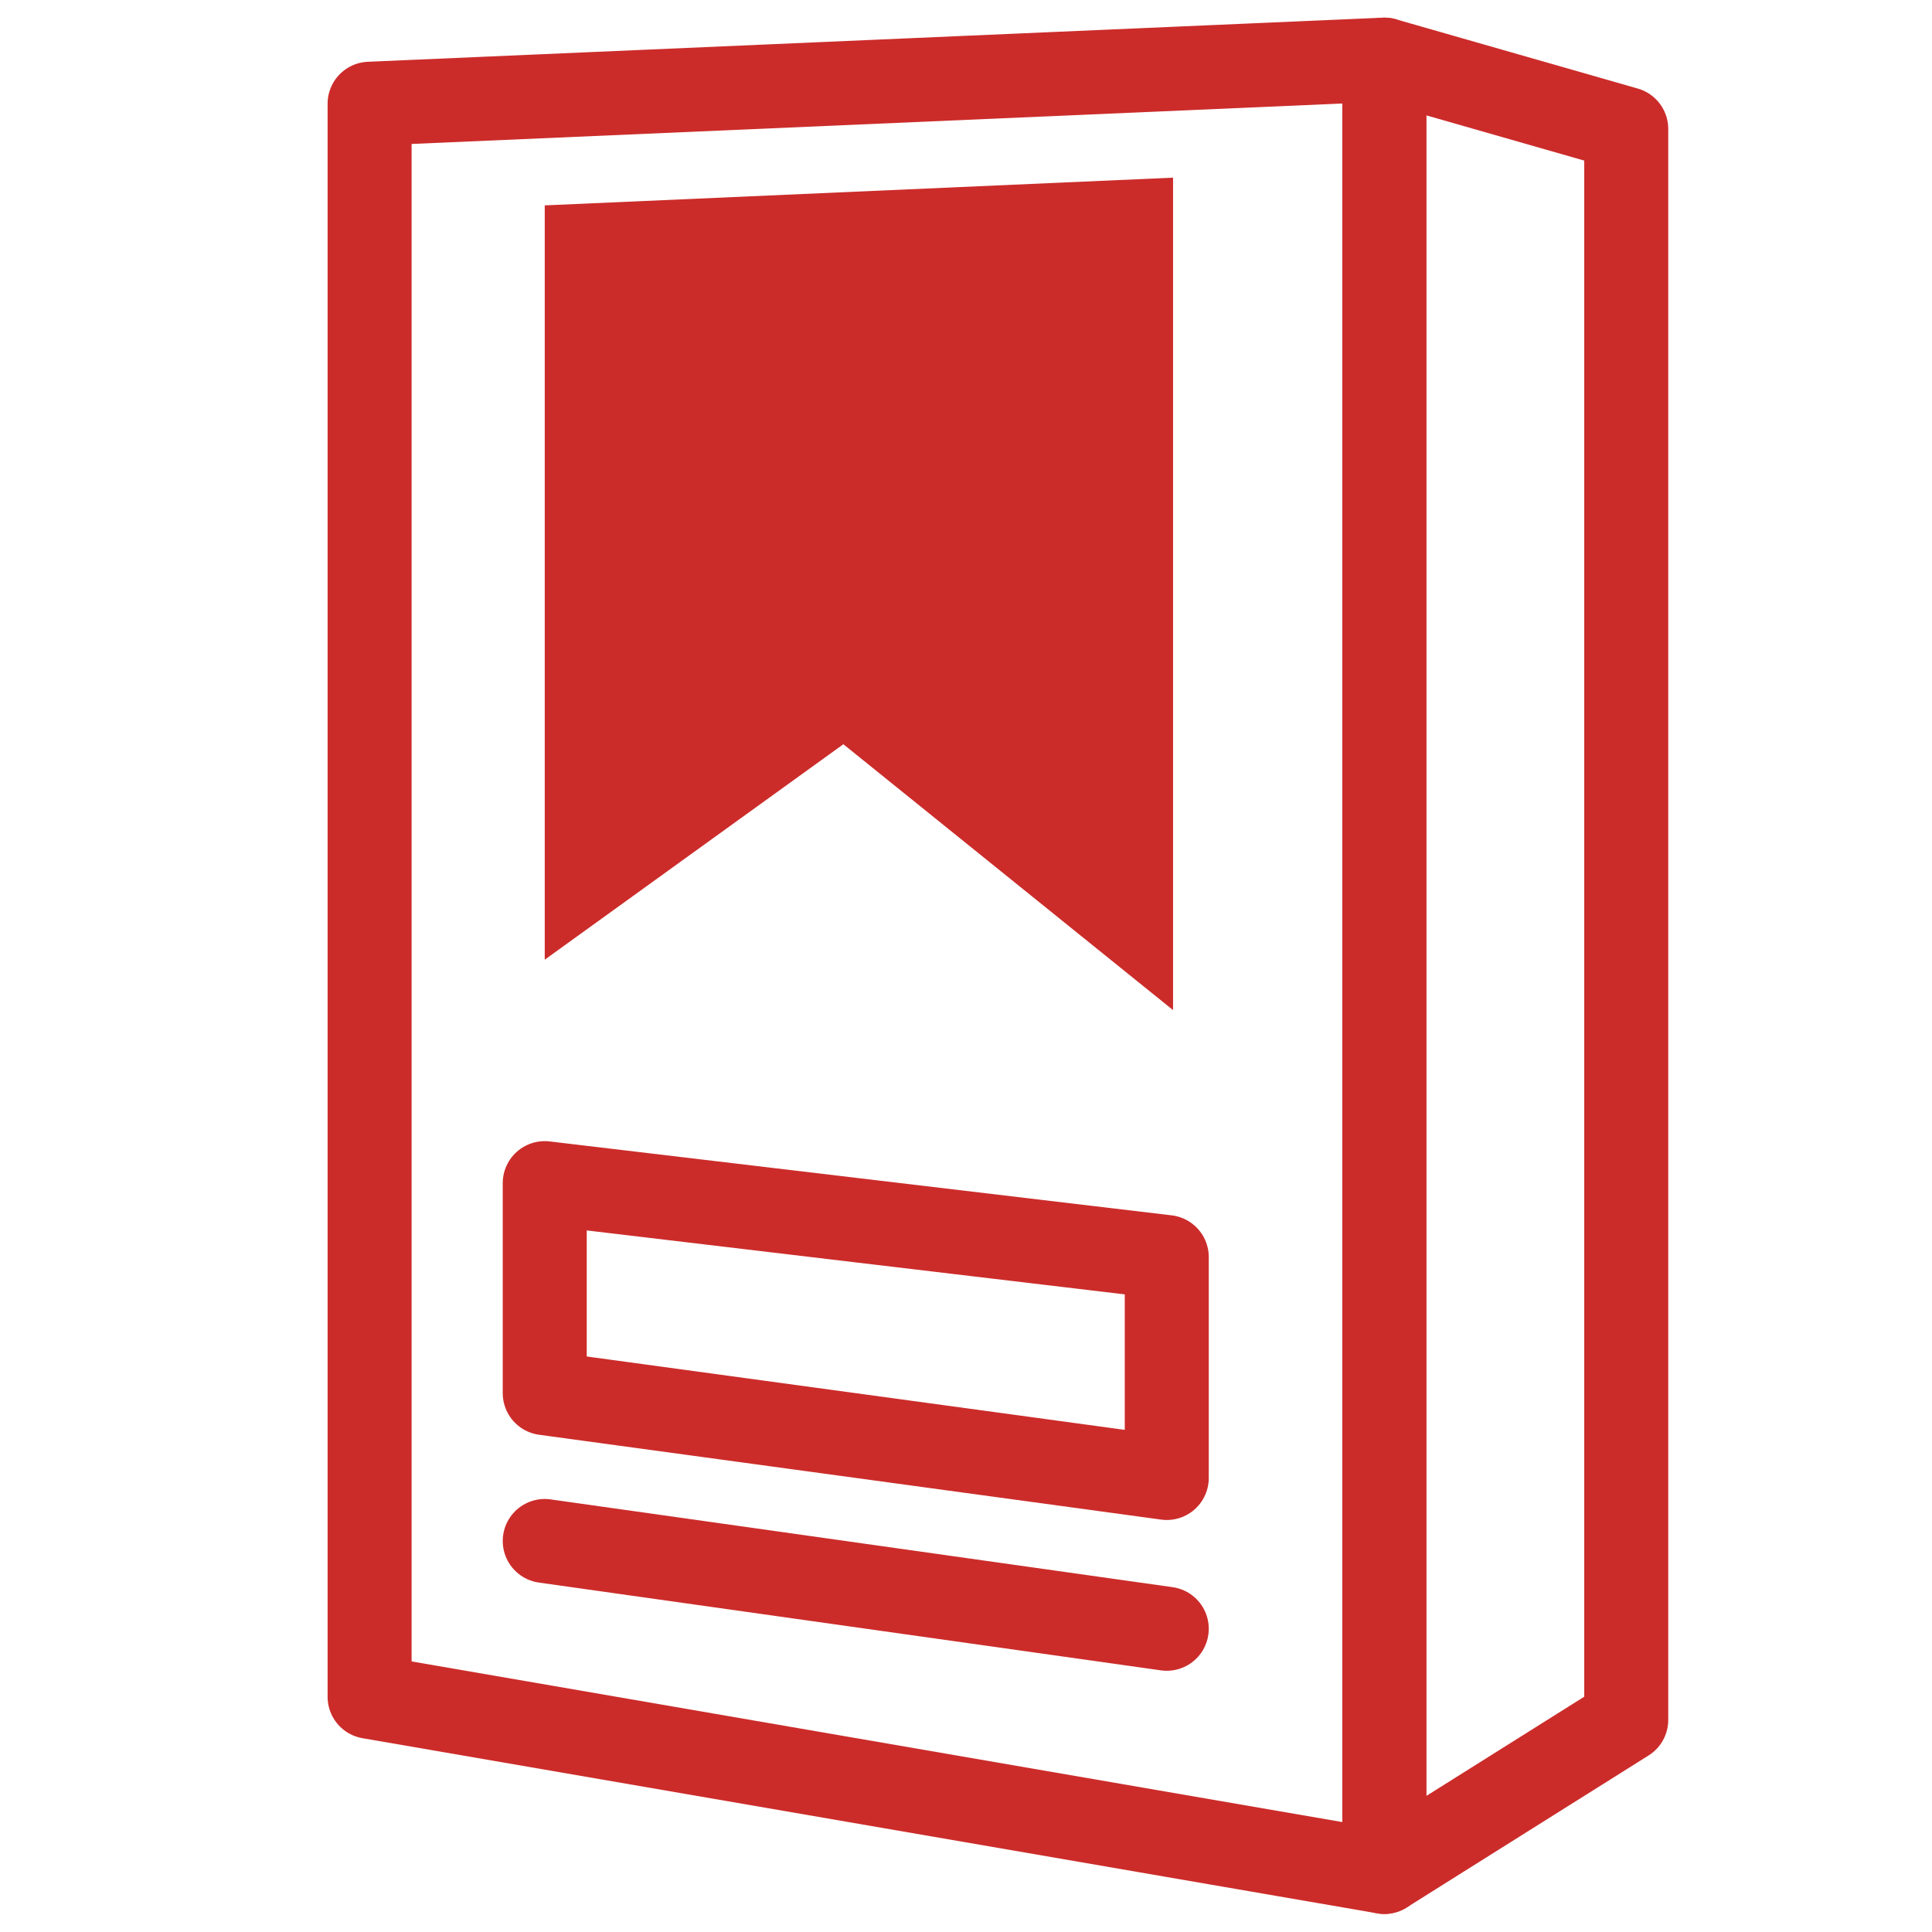
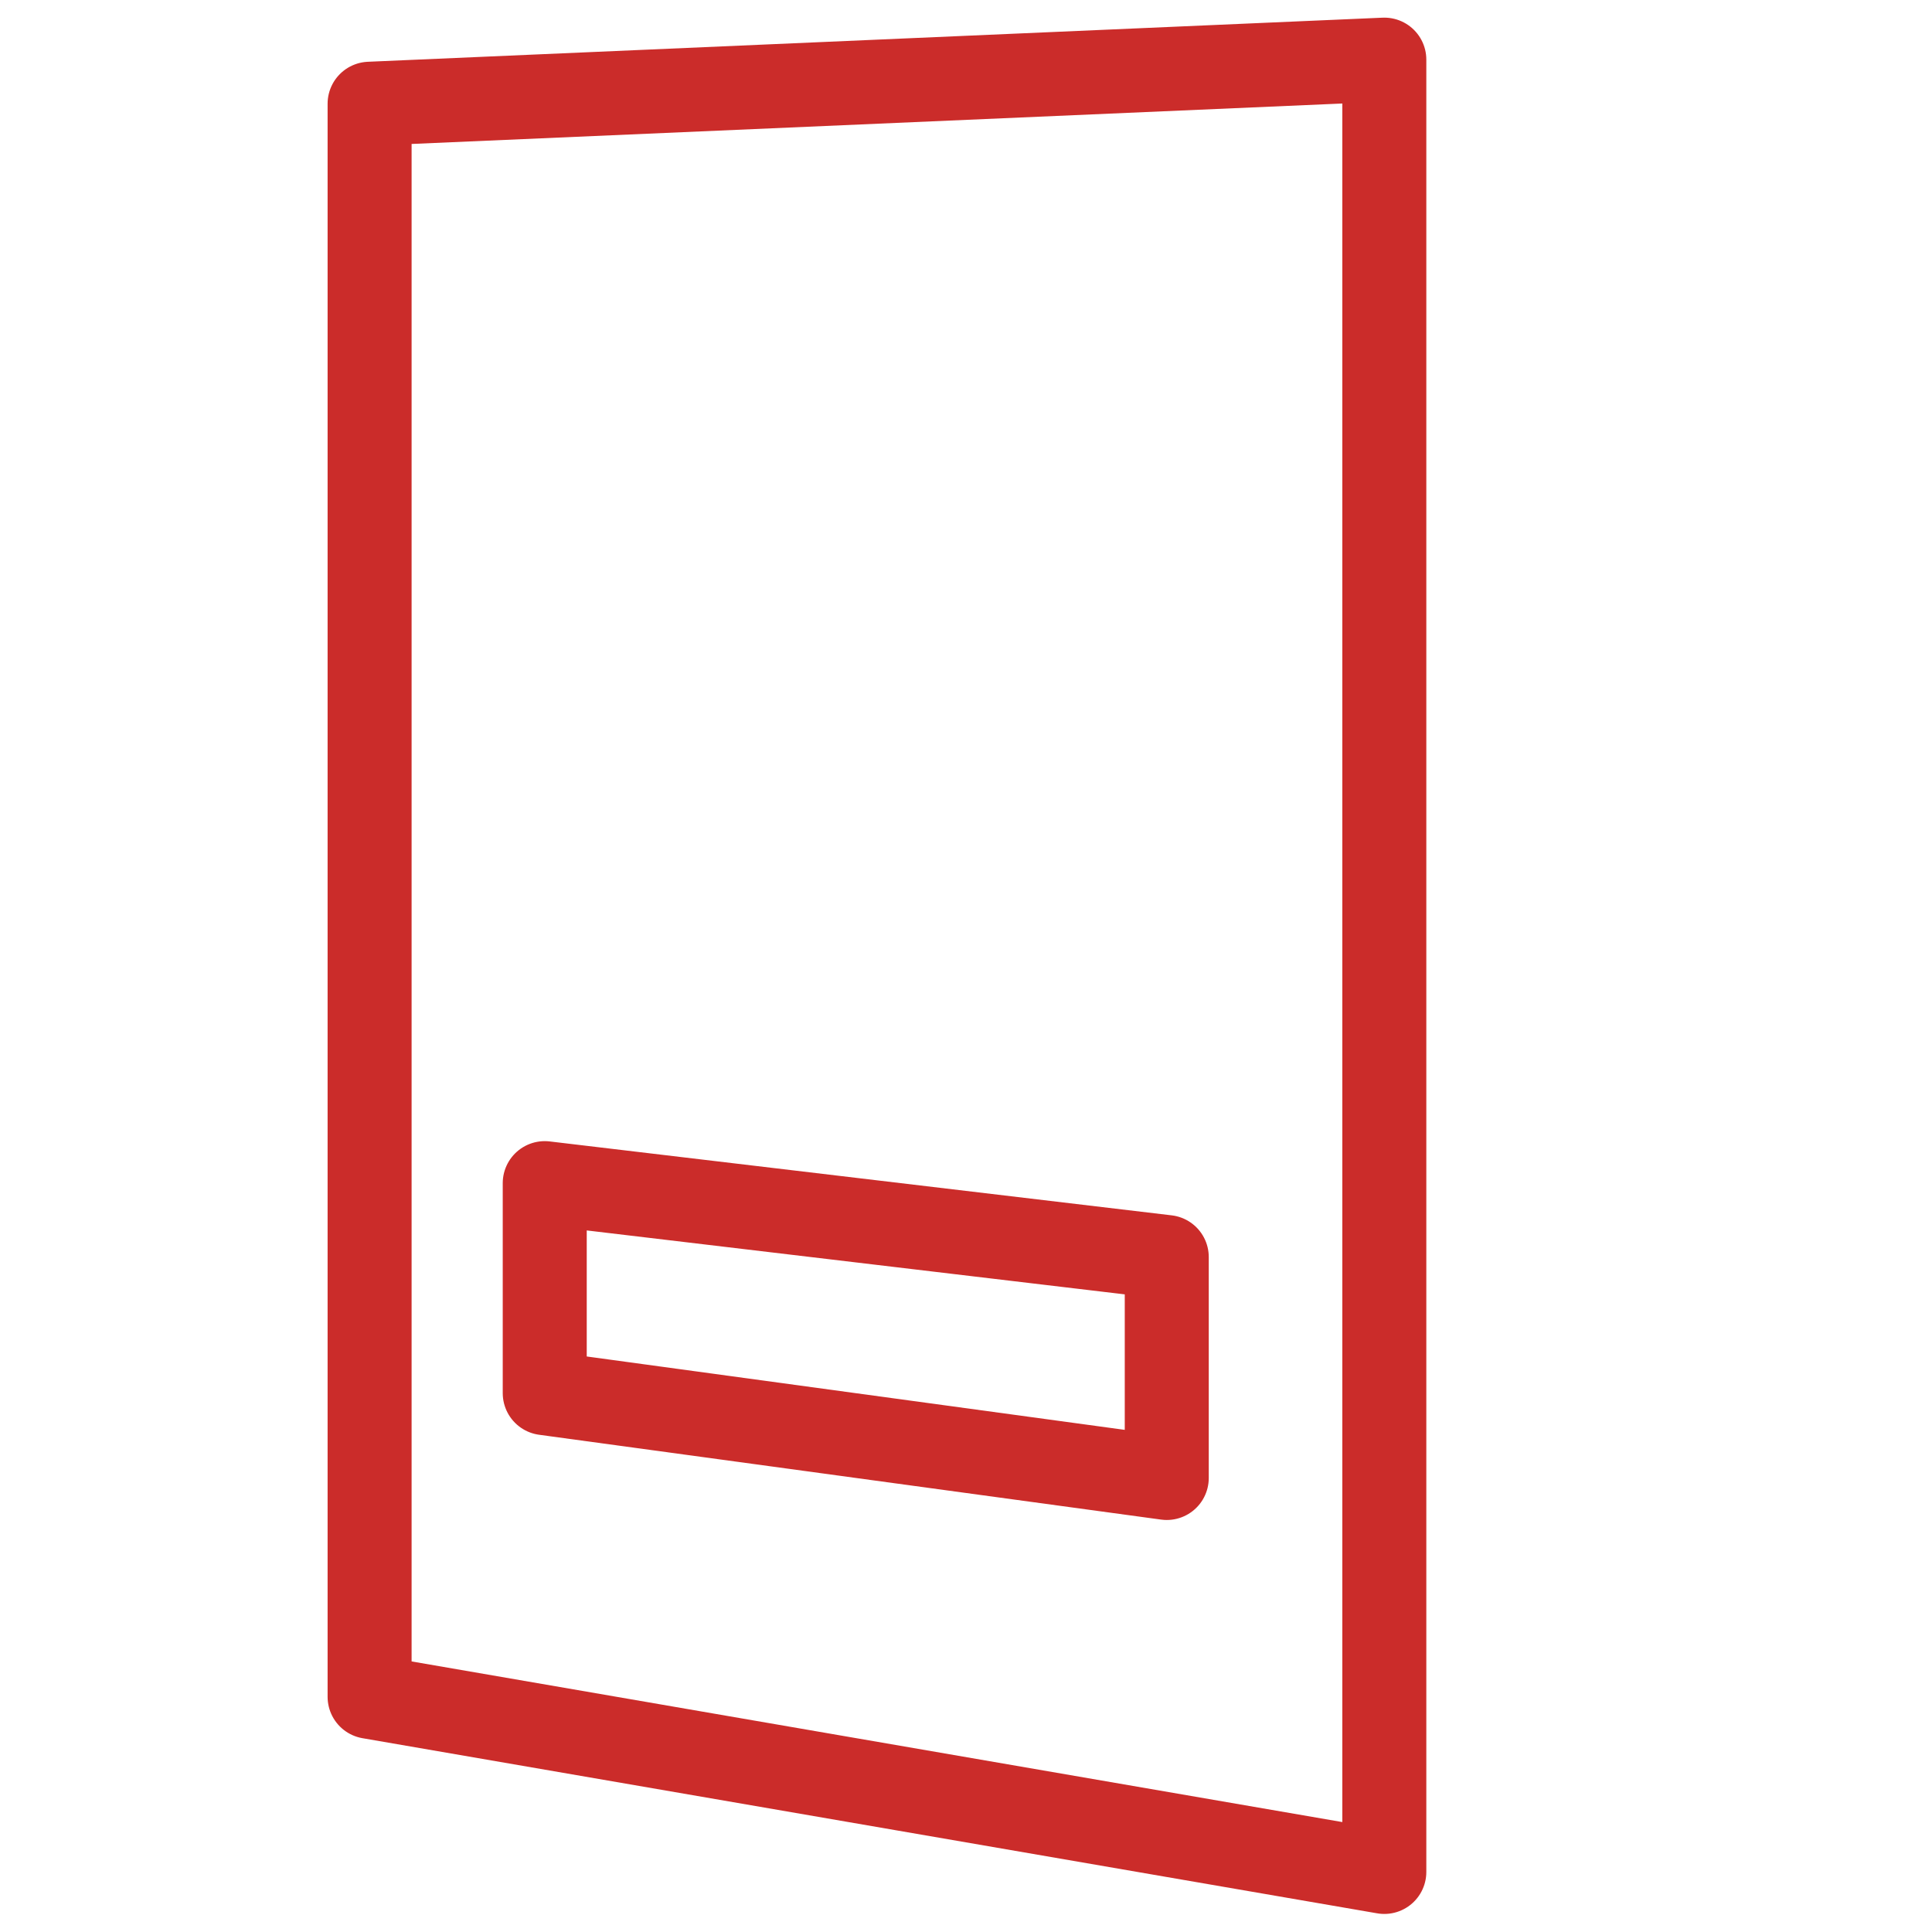
<svg xmlns="http://www.w3.org/2000/svg" id="_图层_1" data-name="图层 1" viewBox="0 0 46 46">
  <defs>
    <style>
      .cls-1 {
        fill: #cb2c2a;
      }

      .cls-2 {
        fill: none;
        stroke: #cb2c2a;
        stroke-linecap: round;
        stroke-linejoin: round;
        stroke-width: 2px;
      }
    </style>
  </defs>
  <polygon class="cls-2" points="8.8 40.4 32.96 44.57 32.96 1.42 8.8 2.47 8.8 40.4" />
-   <polygon class="cls-2" points="32.96 44.57 38.72 40.95 38.72 3.07 32.96 1.42 32.96 44.57" />
-   <polygon class="cls-1" points="12.97 4.89 27.93 4.23 27.93 24.05 20.08 17.72 12.97 22.85 12.97 4.89" />
  <polyline class="cls-2" points="27.78 29.93 27.78 35.19 12.97 33.17 12.97 28.17 27.78 29.93" />
-   <line class="cls-2" x1="27.78" y1="38.78" x2="12.97" y2="36.69" />
</svg>